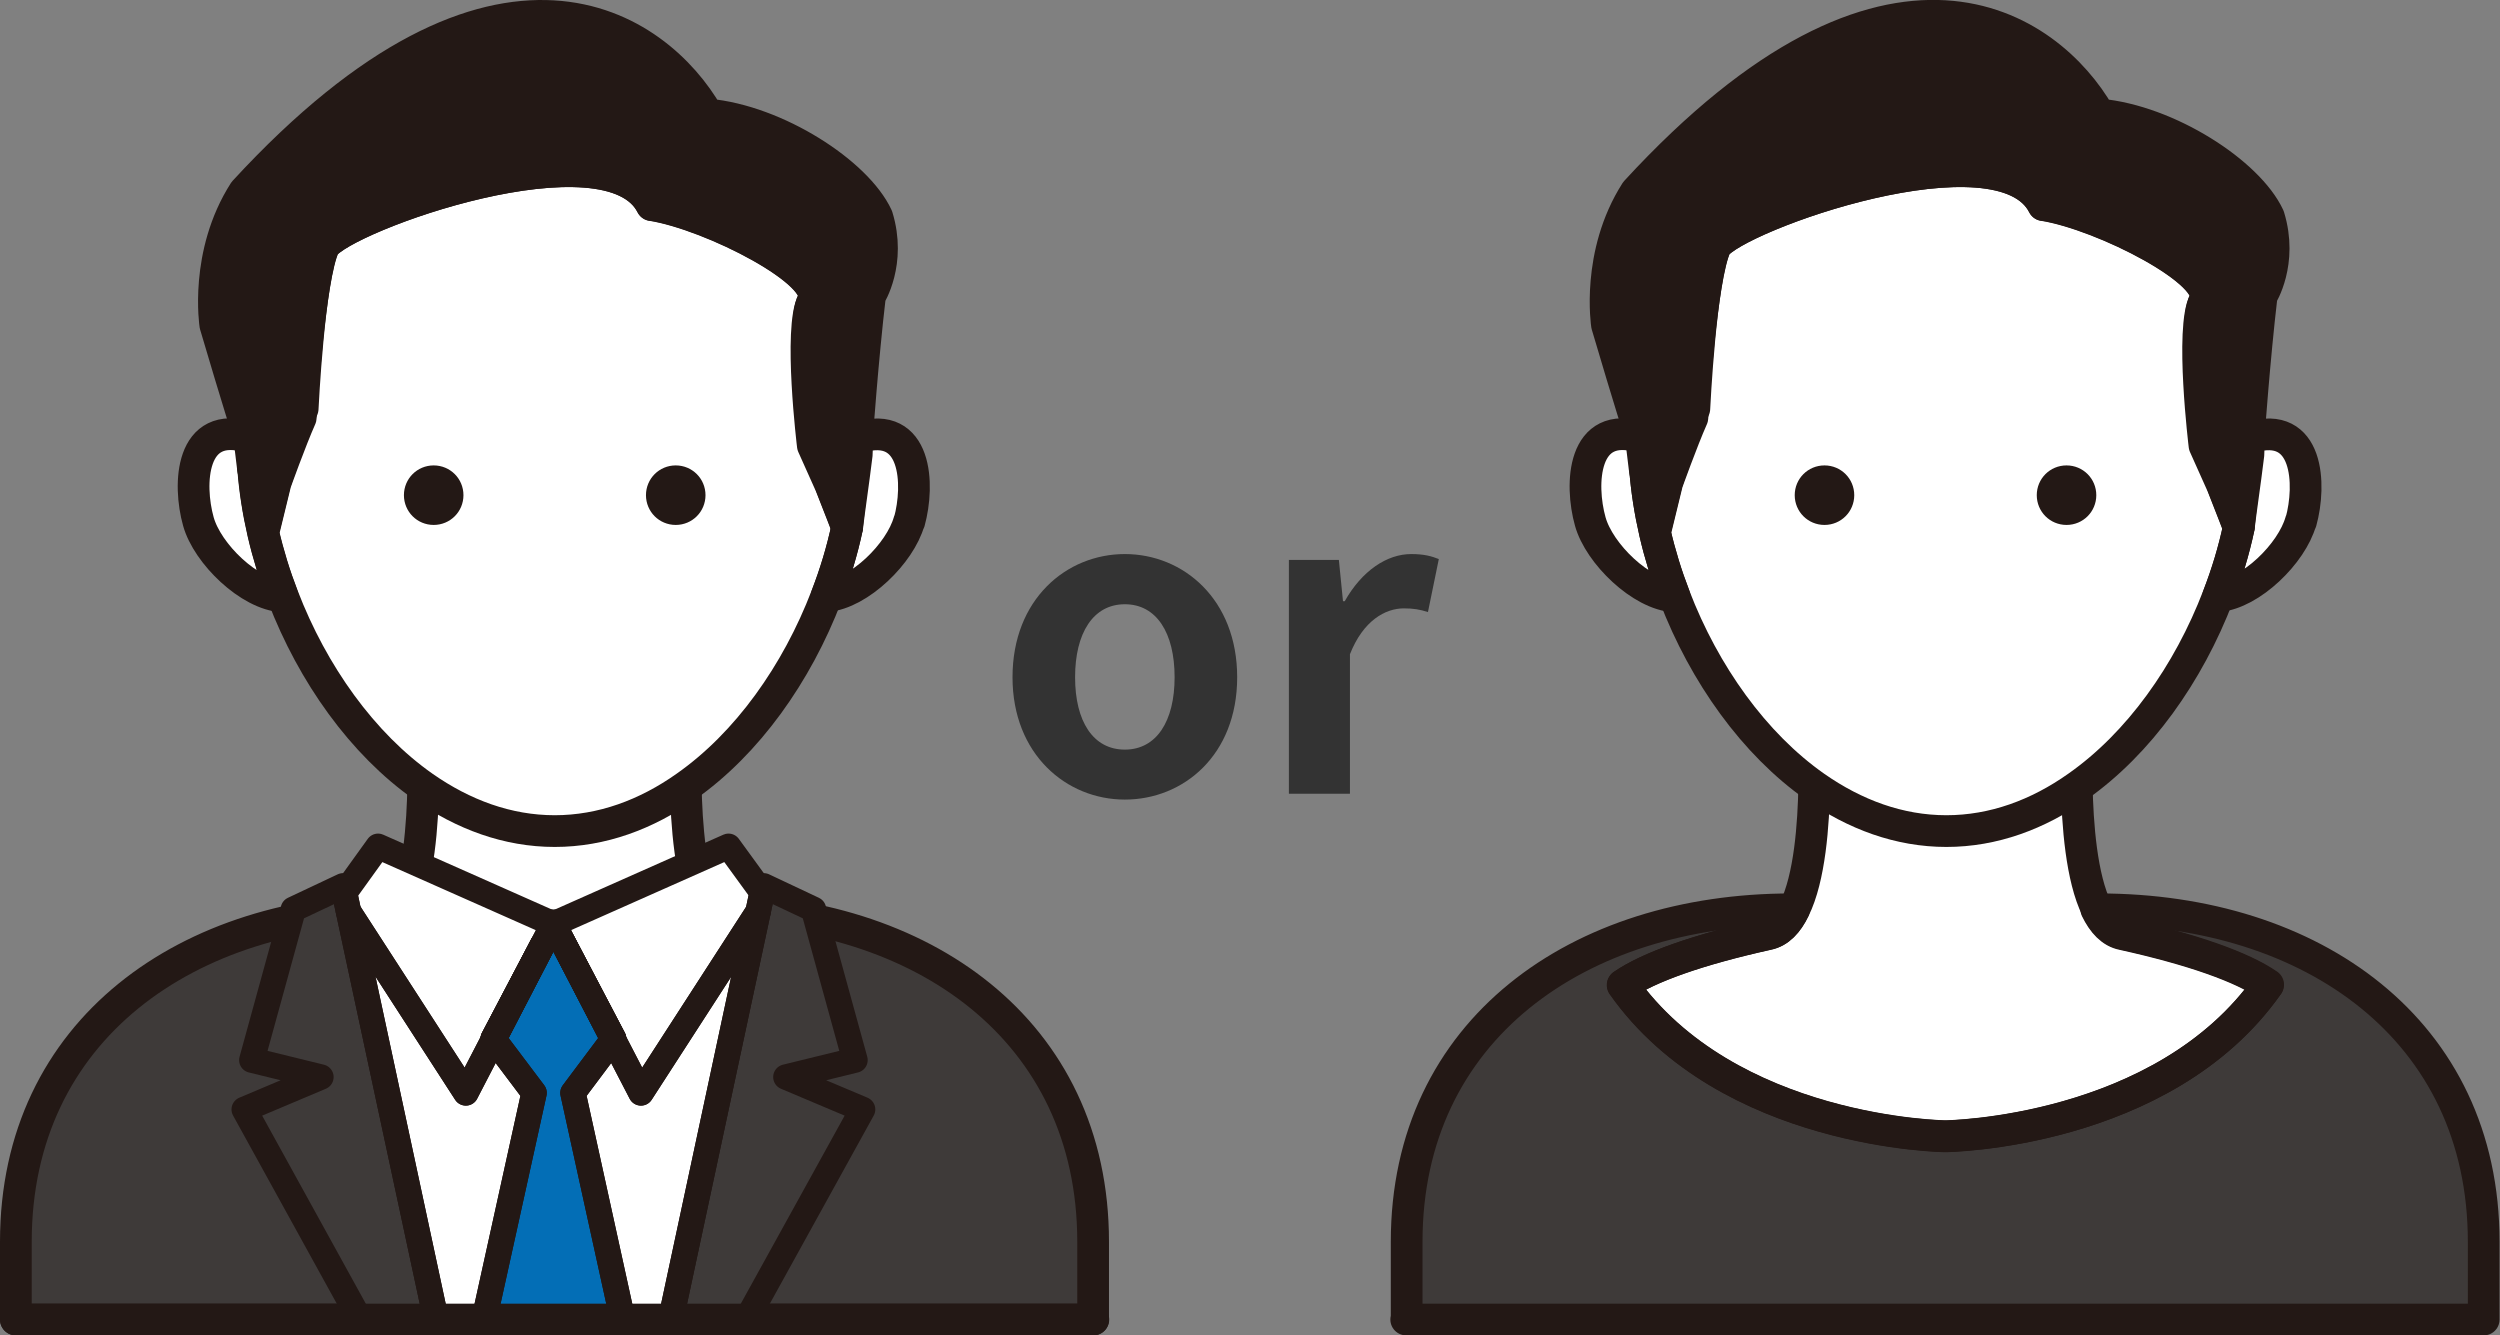
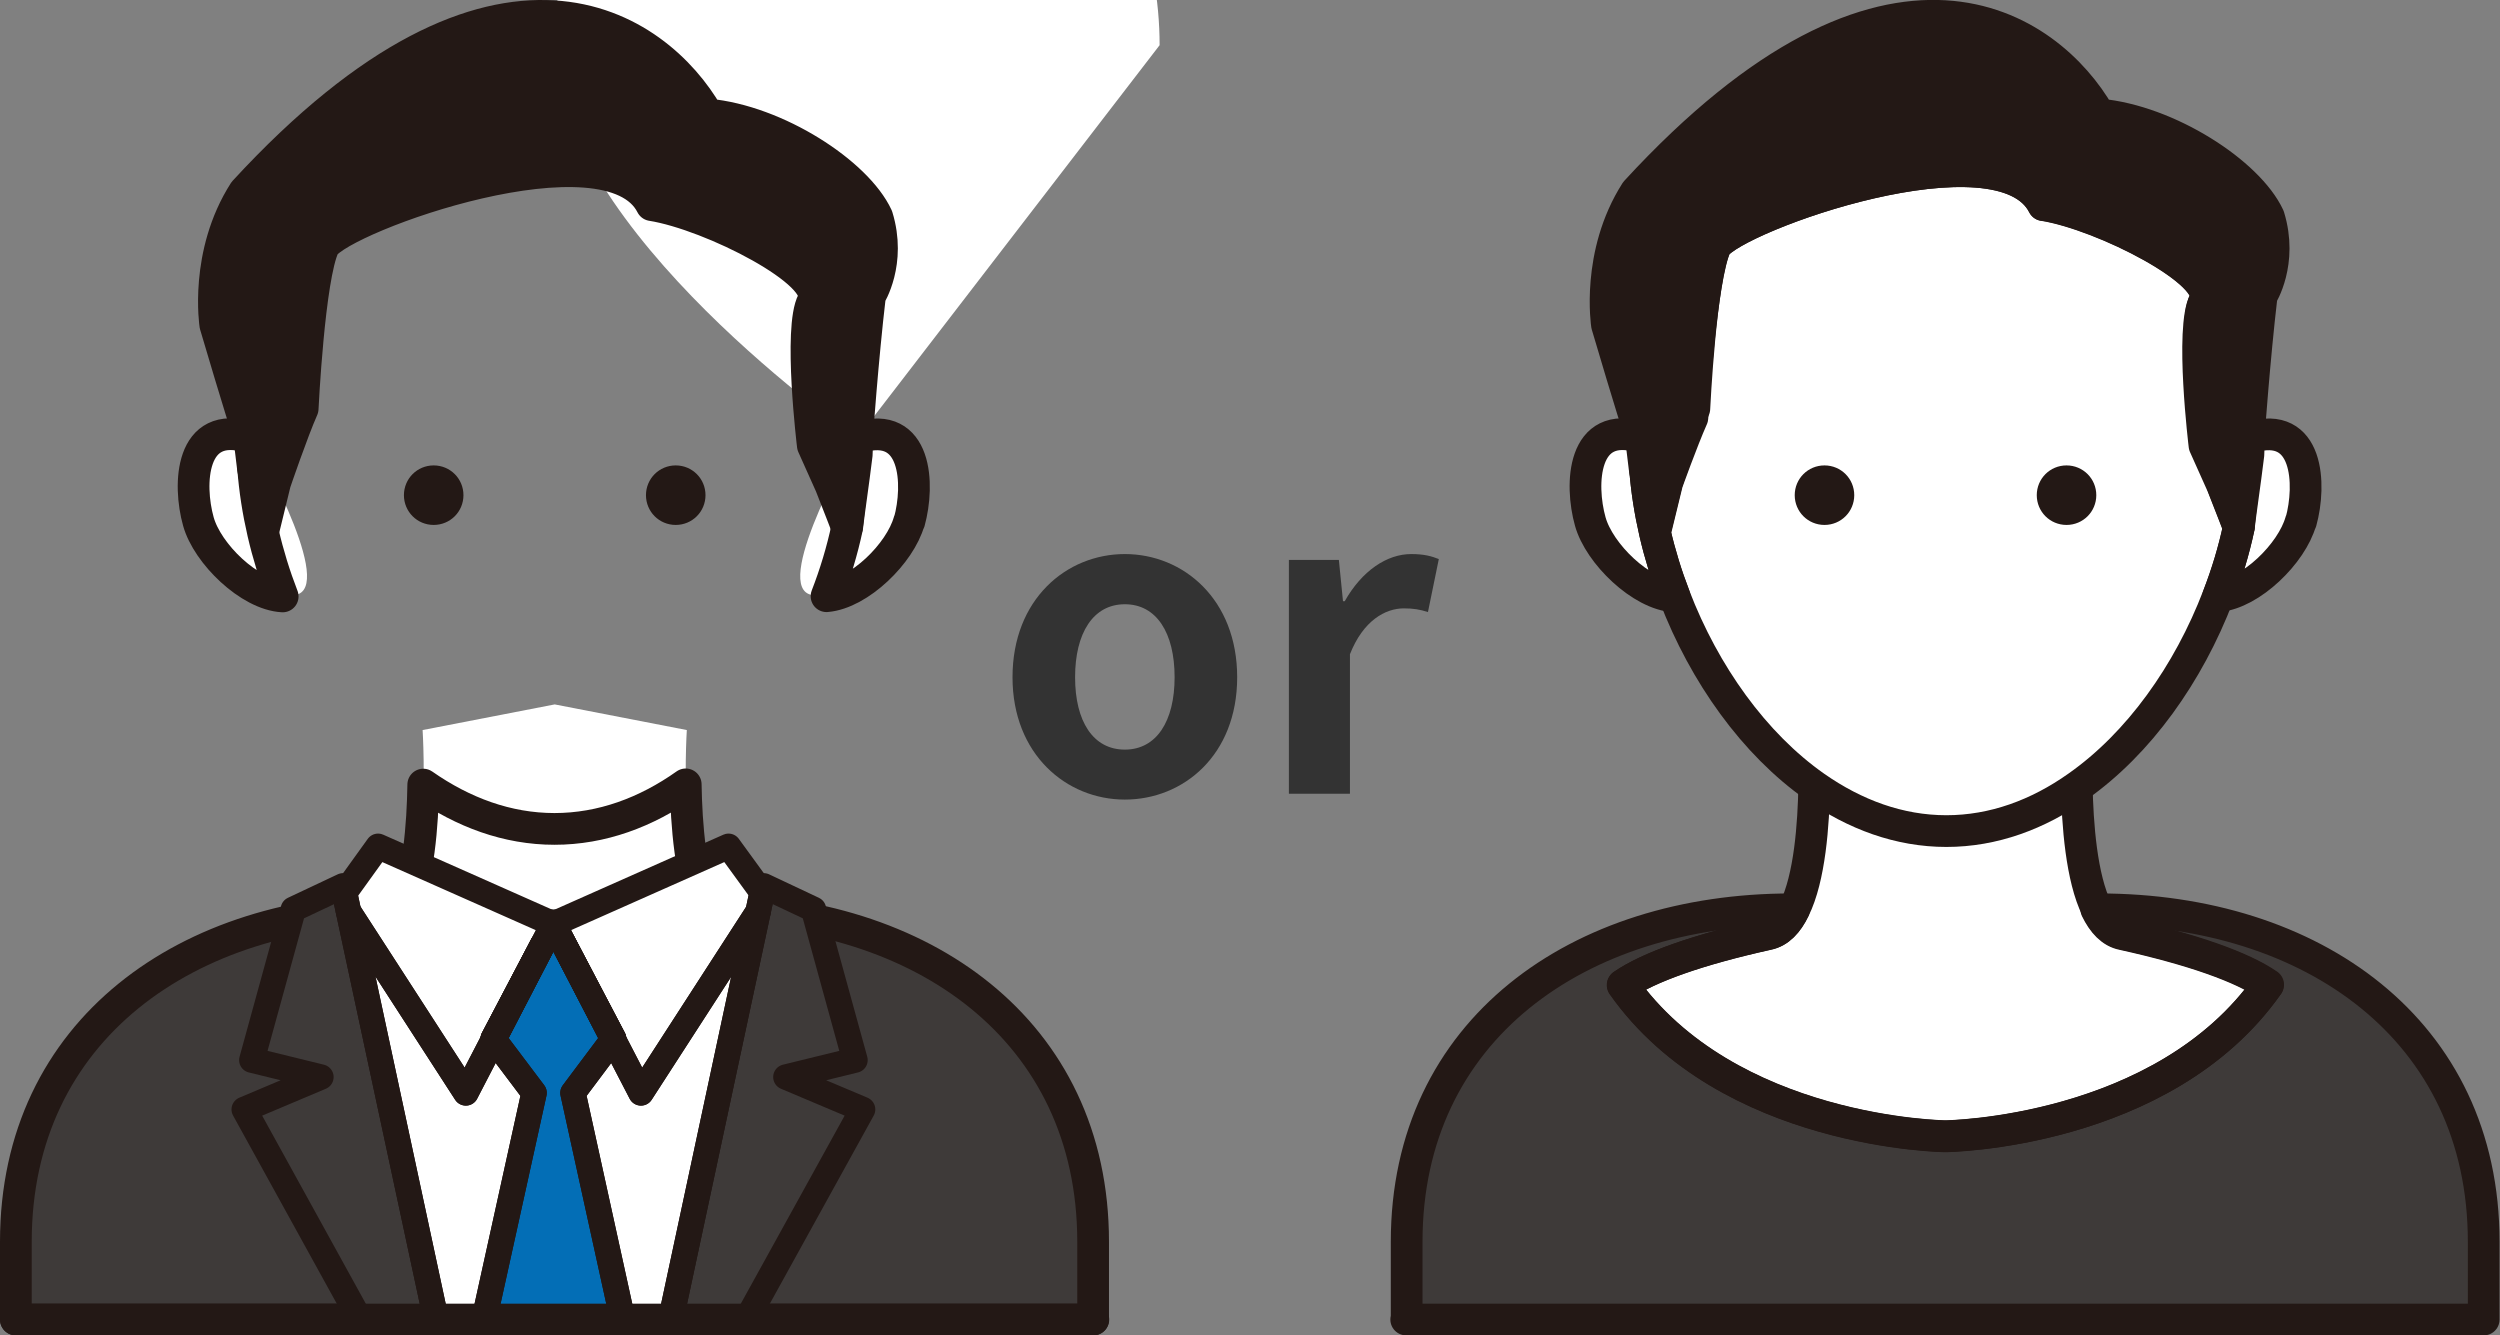
<svg xmlns="http://www.w3.org/2000/svg" id="_レイヤー_1" width="115.06" height="61.46" viewBox="0 0 115.06 61.46">
  <rect x="0" y="0" width="115.06" height="61.46" fill="#808080" stroke="none" />
  <path d="M33.7,43c-2.66-.53-2.09-9.4-2.09-9.4l-6.08-1.18-6.08,1.18s.57,8.87-2.09,9.4c-3.2.7-5.48,1.51-6.67,2.34,4.82,6.85,14.85,6.97,14.85,6.97,0,0,10.03-.12,14.85-6.97-1.19-.82-3.47-1.63-6.67-2.34Z" style="fill:#fff;" />
  <path d="M50.32,60.73v-3.58c0-9.78-7.93-15.3-17.7-15.3h-14.18c-9.78,0-17.7,5.53-17.7,15.3v3.58h49.59Z" style="fill:#3e3a39;" />
  <path d="M17.34,43c.52-.1.92-.53,1.22-1.15.71-1.43.89-3.88.92-5.74,1.83,1.28,3.87,2.04,6.04,2.04s4.22-.76,6.04-2.05c.03,1.86.22,4.32.92,5.74.3.62.69,1.04,1.22,1.15" style="fill:none; stroke:#231815; stroke-linecap:round; stroke-linejoin:round; stroke-width:1.46px;" />
  <path d="M32.48,41.85h.13c9.77,0,17.7,5.53,17.7,15.3v3.58H.73v-3.58c0-9.77,7.93-15.3,17.7-15.3h.13" style="fill:none; stroke:#231815; stroke-linecap:round; stroke-linejoin:round; stroke-width:1.46px;" />
  <polygon points="16.65 60.73 34.29 60.73 35.28 41.36 25.47 42.53 15.66 41.36 16.65 60.73" style="fill:#fff;" />
  <polygon points="17.4 38.95 25.47 42.53 21.44 50.29 15.66 41.36 17.4 38.95" style="fill:#fff;" />
  <polygon points="33.54 38.95 25.47 42.53 29.5 50.29 35.28 41.36 33.54 38.95" style="fill:#fff;" />
  <polygon points="28.66 60.73 22.28 60.73 24.57 50.3 22.7 47.8 25.47 42.53 28.24 47.8 26.37 50.3 28.66 60.73" style="fill:#036eb6;" />
  <polygon points="15.79 40.77 20.07 60.73 16.58 60.73 11.24 51.05 14.77 49.57 11.59 48.79 13.5 41.85 15.79 40.77" style="fill:#3e3a39;" />
  <polygon points="35.15 40.77 30.87 60.73 34.36 60.73 39.7 51.05 36.17 49.57 39.35 48.79 37.44 41.85 35.15 40.77" style="fill:#3e3a39;" />
  <polyline points="20.07 60.73 16.04 41.95 21.44 50.3 22.72 47.83 24.58 50.3 22.28 60.73" style="fill:none; stroke:#231815; stroke-linecap:round; stroke-linejoin:round; stroke-width:1.17px;" />
  <polygon points="24.97 43.49 22.72 47.83 22.7 47.81 24.97 43.49" style="fill:none; stroke:#231815; stroke-linecap:round; stroke-linejoin:round; stroke-width:1.17px;" />
  <polygon points="28.24 47.81 28.22 47.83 25.47 42.53 25.47 42.53 25.47 42.53 28.24 47.81" style="fill:none; stroke:#231815; stroke-linecap:round; stroke-linejoin:round; stroke-width:1.17px;" />
  <polyline points="28.66 60.73 26.37 50.3 28.22 47.83 29.5 50.3 34.89 41.96 30.87 60.73" style="fill:none; stroke:#231815; stroke-linecap:round; stroke-linejoin:round; stroke-width:1.17px;" />
  <polygon points="25.47 42.53 25.47 42.53 24.97 43.49 22.7 47.81 22.72 47.83 21.44 50.3 16.04 41.95 15.92 41.39 15.86 41.09 17.4 38.95 25.47 42.53" style="fill:none; stroke:#231815; stroke-linecap:round; stroke-linejoin:round; stroke-width:1.17px;" />
  <polygon points="24.97 43.49 22.72 47.83 22.7 47.81 24.97 43.49" style="fill:none; stroke:#231815; stroke-linecap:round; stroke-linejoin:round; stroke-width:1.17px;" />
  <polygon points="35.08 41.08 35.01 41.39 34.89 41.96 34.89 41.96 29.5 50.3 28.22 47.83 28.24 47.81 25.47 42.53 33.53 38.95 35.08 41.08" style="fill:none; stroke:#231815; stroke-linecap:round; stroke-linejoin:round; stroke-width:1.17px;" />
  <polygon points="28.24 47.81 28.22 47.83 25.47 42.53 25.47 42.53 25.47 42.53 28.24 47.81" style="fill:none; stroke:#231815; stroke-linecap:round; stroke-linejoin:round; stroke-width:1.17px;" />
  <polygon points="22.28 60.73 24.58 50.3 22.72 47.83 24.97 43.49 25.47 42.53 28.22 47.83 26.37 50.3 28.66 60.73 22.28 60.73" style="fill:none; stroke:#231815; stroke-linecap:round; stroke-linejoin:round; stroke-width:1.17px;" />
  <polygon points="22.7 47.81 24.97 43.49 22.72 47.83 22.7 47.81" style="fill:none; stroke:#231815; stroke-linecap:round; stroke-linejoin:round; stroke-width:1.17px;" />
  <polygon points="28.24 47.81 28.22 47.83 25.47 42.53 25.47 42.53 28.24 47.81" style="fill:none; stroke:#231815; stroke-linecap:round; stroke-linejoin:round; stroke-width:1.17px;" />
  <polygon points="16.57 60.73 11.24 51.06 14.77 49.57 11.59 48.79 13.5 41.85 15.79 40.77 15.86 41.09 15.92 41.39 16.04 41.95 20.07 60.73 16.57 60.73" style="fill:none; stroke:#231815; stroke-linecap:round; stroke-linejoin:round; stroke-width:1.17px;" />
  <polyline points="30.87 60.73 34.89 41.96 34.89 41.96 35.01 41.39 35.08 41.08 35.15 40.77 37.44 41.85 39.35 48.79 36.17 49.57 39.7 51.06 34.36 60.73" style="fill:none; stroke:#231815; stroke-linecap:round; stroke-linejoin:round; stroke-width:1.17px;" />
  <line x1=".73" y1="60.73" x2="50.32" y2="60.73" style="fill:none; stroke:#231815; stroke-linecap:round; stroke-linejoin:round; stroke-width:1.46px;" />
-   <path d="M39.45,20.17c0,8.47-6.23,18.09-13.92,18.09s-13.92-9.62-13.92-18.09,6.23-15.34,13.92-15.34,13.92,6.87,13.92,15.34Z" style="fill:#fff;" />
+   <path d="M39.45,20.17s-13.92-9.62-13.92-18.09,6.23-15.34,13.92-15.34,13.92,6.87,13.92,15.34Z" style="fill:#fff;" />
  <path d="M11.6,20.17c-2.83-.98-2.96,2.09-2.47,3.83s3.03,4.01,4.61,3.34c1.58-.67-2.14-7.17-2.14-7.17Z" style="fill:#fff;" />
  <path d="M39.36,20.17c2.83-.98,2.96,2.09,2.47,3.83s-3.03,4.01-4.61,3.34c-1.58-.67,2.14-7.17,2.14-7.17Z" style="fill:#fff;" />
-   <path d="M30,9.44c-1.97-3.88-14.2.53-15.08,1.88-.69,1.44-1.08,7.91-1.08,7.91-.47,1.06-1.16,2.99-1.16,2.99l-.5,2.05-.52-2.73c.15,1.98.62,4,1.36,5.91,1.37,3.57,3.66,6.79,6.47,8.76,1.83,1.28,3.87,2.04,6.04,2.04s4.22-.76,6.04-2.05c2.82-1.98,5.1-5.19,6.47-8.77.4-1.03.72-2.09.95-3.17,0,0-.31-.82-.75-1.93l-.37-3.15s-1.11-4.09-.45-5.33c.66-1.25-4.66-3.98-7.42-4.42" style="fill:none; stroke:#231815; stroke-linecap:round; stroke-linejoin:round; stroke-width:1.46px;" />
  <path d="M13.01,27.45c-1.53-.08-3.47-1.97-3.88-3.45-.48-1.71-.37-4.72,2.35-3.87.03,0,.08.02.12.03,0,.44.02.89.05,1.33,0,.02,0,.03,0,.05.15,1.98.62,4,1.36,5.91Z" style="fill:none; stroke:#231815; stroke-linecap:round; stroke-linejoin:round; stroke-width:1.46px;" />
  <path d="M41.84,24c-.41,1.46-2.28,3.31-3.8,3.44.4-1.03.72-2.09.95-3.17.09-.78.27-1.95.44-3.34.01-.26.02-.51.02-.76v-.02s.05-.02.08-.02c2.68-.82,2.79,2.18,2.32,3.88Z" style="fill:none; stroke:#231815; stroke-linecap:round; stroke-linejoin:round; stroke-width:1.46px;" />
  <path d="M11.48,20.13s-.52-1.61-1.57-5.17c0,0-.51-3.26,1.33-6.14C22.99-3.95,30.26,1.24,32.57,5.27c3.17.29,6.87,2.69,7.8,4.7.65,2.11-.33,3.65-.33,3.65-.34,2.88-.6,6.54-.6,6.54l-.46,4.11s-.31-.82-.75-1.93l-.82-1.83s-.66-5.41,0-6.65c.66-1.25-4.66-3.98-7.42-4.42-1.97-3.88-14.2.53-15.08,1.88-.69,1.44-.98,7.49-.98,7.49-.47,1.06-1.27,3.41-1.27,3.41l-.5,2.05-.52-2.73-.17-1.41Z" style="fill:#231815; stroke:#231815; stroke-linecap:round; stroke-linejoin:round; stroke-width:1.46px;" />
  <path d="M21.33,22.79c0,.76-.61,1.37-1.37,1.37s-1.37-.61-1.37-1.37.61-1.37,1.37-1.37,1.37.61,1.37,1.37Z" style="fill:#231815;" />
  <path d="M32.47,22.79c0,.76-.61,1.37-1.37,1.37s-1.37-.61-1.37-1.37.61-1.37,1.37-1.37,1.37.61,1.37,1.37Z" style="fill:#231815;" />
  <path d="M114.33,60.73v-3.58c0-9.78-7.93-15.3-17.7-15.3h-14.18c-9.78,0-17.7,5.53-17.7,15.3v3.58h49.59Z" style="fill:#3e3a39;" />
  <path d="M97.72,43c-2.66-.53-2.09-9.4-2.09-9.4l-6.08-1.18-6.08,1.18s.57,8.87-2.09,9.4c-3.2.7-5.48,1.51-6.67,2.34,4.82,6.85,14.85,6.97,14.85,6.97,0,0,10.03-.12,14.85-6.97-1.19-.82-3.47-1.63-6.67-2.34Z" style="fill:#fff;" />
  <path d="M104.38,45.33c-4.82,6.85-14.84,6.96-14.84,6.96,0,0-10.03-.11-14.85-6.96,1.19-.82,3.46-1.63,6.67-2.34.52-.1.92-.53,1.22-1.15.71-1.43.89-3.88.92-5.74,1.83,1.28,3.87,2.04,6.04,2.04s4.22-.76,6.04-2.05c.03,1.86.22,4.32.92,5.74.3.62.69,1.04,1.22,1.15,3.2.71,5.48,1.52,6.67,2.34Z" style="fill:none; stroke:#231815; stroke-linecap:round; stroke-linejoin:round; stroke-width:1.46px;" />
  <path d="M64.74,60.73v-3.58c0-9.77,7.93-15.3,17.7-15.3h.13c-.3.62-.69,1.04-1.22,1.15-3.2.71-5.48,1.52-6.67,2.34,4.82,6.85,14.85,6.96,14.85,6.96,0,0,10.02-.11,14.84-6.96-1.18-.82-3.46-1.63-6.67-2.34-.52-.1-.92-.53-1.22-1.15h.13c9.77,0,17.7,5.53,17.7,15.3v3.58h-49.59Z" style="fill:none; stroke:#231815; stroke-linecap:round; stroke-linejoin:round; stroke-width:1.46px;" />
  <path d="M103.5,20.17c0,8.47-6.23,18.09-13.92,18.09s-13.92-9.62-13.92-18.09,6.23-15.34,13.92-15.34,13.92,6.87,13.92,15.34Z" style="fill:#fff;" />
  <path d="M75.65,20.17c-2.83-.98-2.96,2.09-2.47,3.83s3.03,4.01,4.61,3.34c1.58-.67-2.14-7.17-2.14-7.17Z" style="fill:#fff;" />
  <path d="M103.42,20.17c2.83-.98,2.96,2.09,2.47,3.83-.49,1.74-3.03,4.01-4.61,3.34-1.58-.67,2.14-7.17,2.14-7.17Z" style="fill:#fff;" />
  <path d="M94.05,9.44c-1.97-3.88-14.2.53-15.08,1.88-.69,1.44-1.08,7.91-1.08,7.91-.47,1.06-1.16,2.99-1.16,2.99l-.5,2.05-.52-2.73c.15,1.98.62,4,1.36,5.91,1.37,3.57,3.66,6.79,6.47,8.76,1.83,1.28,3.87,2.04,6.04,2.04s4.22-.76,6.04-2.05c2.82-1.98,5.1-5.19,6.47-8.77.4-1.03.72-2.09.95-3.17,0,0-.31-.82-.75-1.93l-.37-3.15s-1.11-4.09-.45-5.33c.66-1.25-4.66-3.98-7.42-4.42" style="fill:none; stroke:#231815; stroke-linecap:round; stroke-linejoin:round; stroke-width:1.46px;" />
  <path d="M77.07,27.45c-1.53-.08-3.47-1.97-3.88-3.45-.48-1.71-.37-4.72,2.35-3.87.03,0,.08.02.12.03,0,.44.02.89.05,1.33,0,.02,0,.03,0,.05.15,1.98.62,4,1.36,5.91Z" style="fill:none; stroke:#231815; stroke-linecap:round; stroke-linejoin:round; stroke-width:1.46px;" />
  <path d="M105.89,24c-.41,1.46-2.28,3.31-3.8,3.44.4-1.03.72-2.09.95-3.17.09-.78.27-1.95.44-3.34.01-.26.02-.51.02-.76v-.02s.05-.02.08-.02c2.68-.82,2.79,2.18,2.32,3.88Z" style="fill:none; stroke:#231815; stroke-linecap:round; stroke-linejoin:round; stroke-width:1.46px;" />
  <path d="M75.53,20.13s-.52-1.61-1.57-5.17c0,0-.51-3.26,1.33-6.14,11.75-12.78,19.02-7.58,21.33-3.55,3.17.29,6.87,2.69,7.8,4.7.65,2.11-.33,3.65-.33,3.65-.34,2.88-.6,6.54-.6,6.54l-.46,4.11s-.31-.82-.75-1.93l-.82-1.83s-.66-5.41,0-6.65c.66-1.25-4.66-3.98-7.42-4.42-1.97-3.88-14.2.53-15.08,1.88-.69,1.44-.98,7.49-.98,7.49-.47,1.06-1.27,3.41-1.27,3.41l-.5,2.05-.52-2.73-.17-1.41Z" style="fill:#231815; stroke:#231815; stroke-linecap:round; stroke-linejoin:round; stroke-width:1.46px;" />
  <path d="M85.34,22.79c0,.76-.61,1.37-1.37,1.37s-1.37-.61-1.37-1.37.61-1.37,1.37-1.37,1.37.61,1.37,1.37Z" style="fill:#231815;" />
  <path d="M96.48,22.79c0,.76-.61,1.37-1.37,1.37s-1.37-.61-1.37-1.37.61-1.37,1.37-1.37,1.37.61,1.37,1.37Z" style="fill:#231815;" />
  <path d="M46.6,31.17c0-3.59,2.48-5.67,5.17-5.67s5.17,2.08,5.17,5.67-2.48,5.63-5.17,5.63-5.17-2.08-5.17-5.63ZM54.06,31.17c0-2.04-.83-3.36-2.29-3.36s-2.29,1.33-2.29,3.36.83,3.33,2.29,3.33,2.29-1.31,2.29-3.33Z" style="fill:#333;" />
  <path d="M59.31,25.77h2.31l.19,1.9h.08c.79-1.4,1.94-2.17,3.06-2.17.6,0,.94.1,1.27.23l-.5,2.44c-.37-.12-.67-.17-1.11-.17-.85,0-1.87.56-2.48,2.11v6.42h-2.81v-10.77Z" style="fill:#333;" />
</svg>